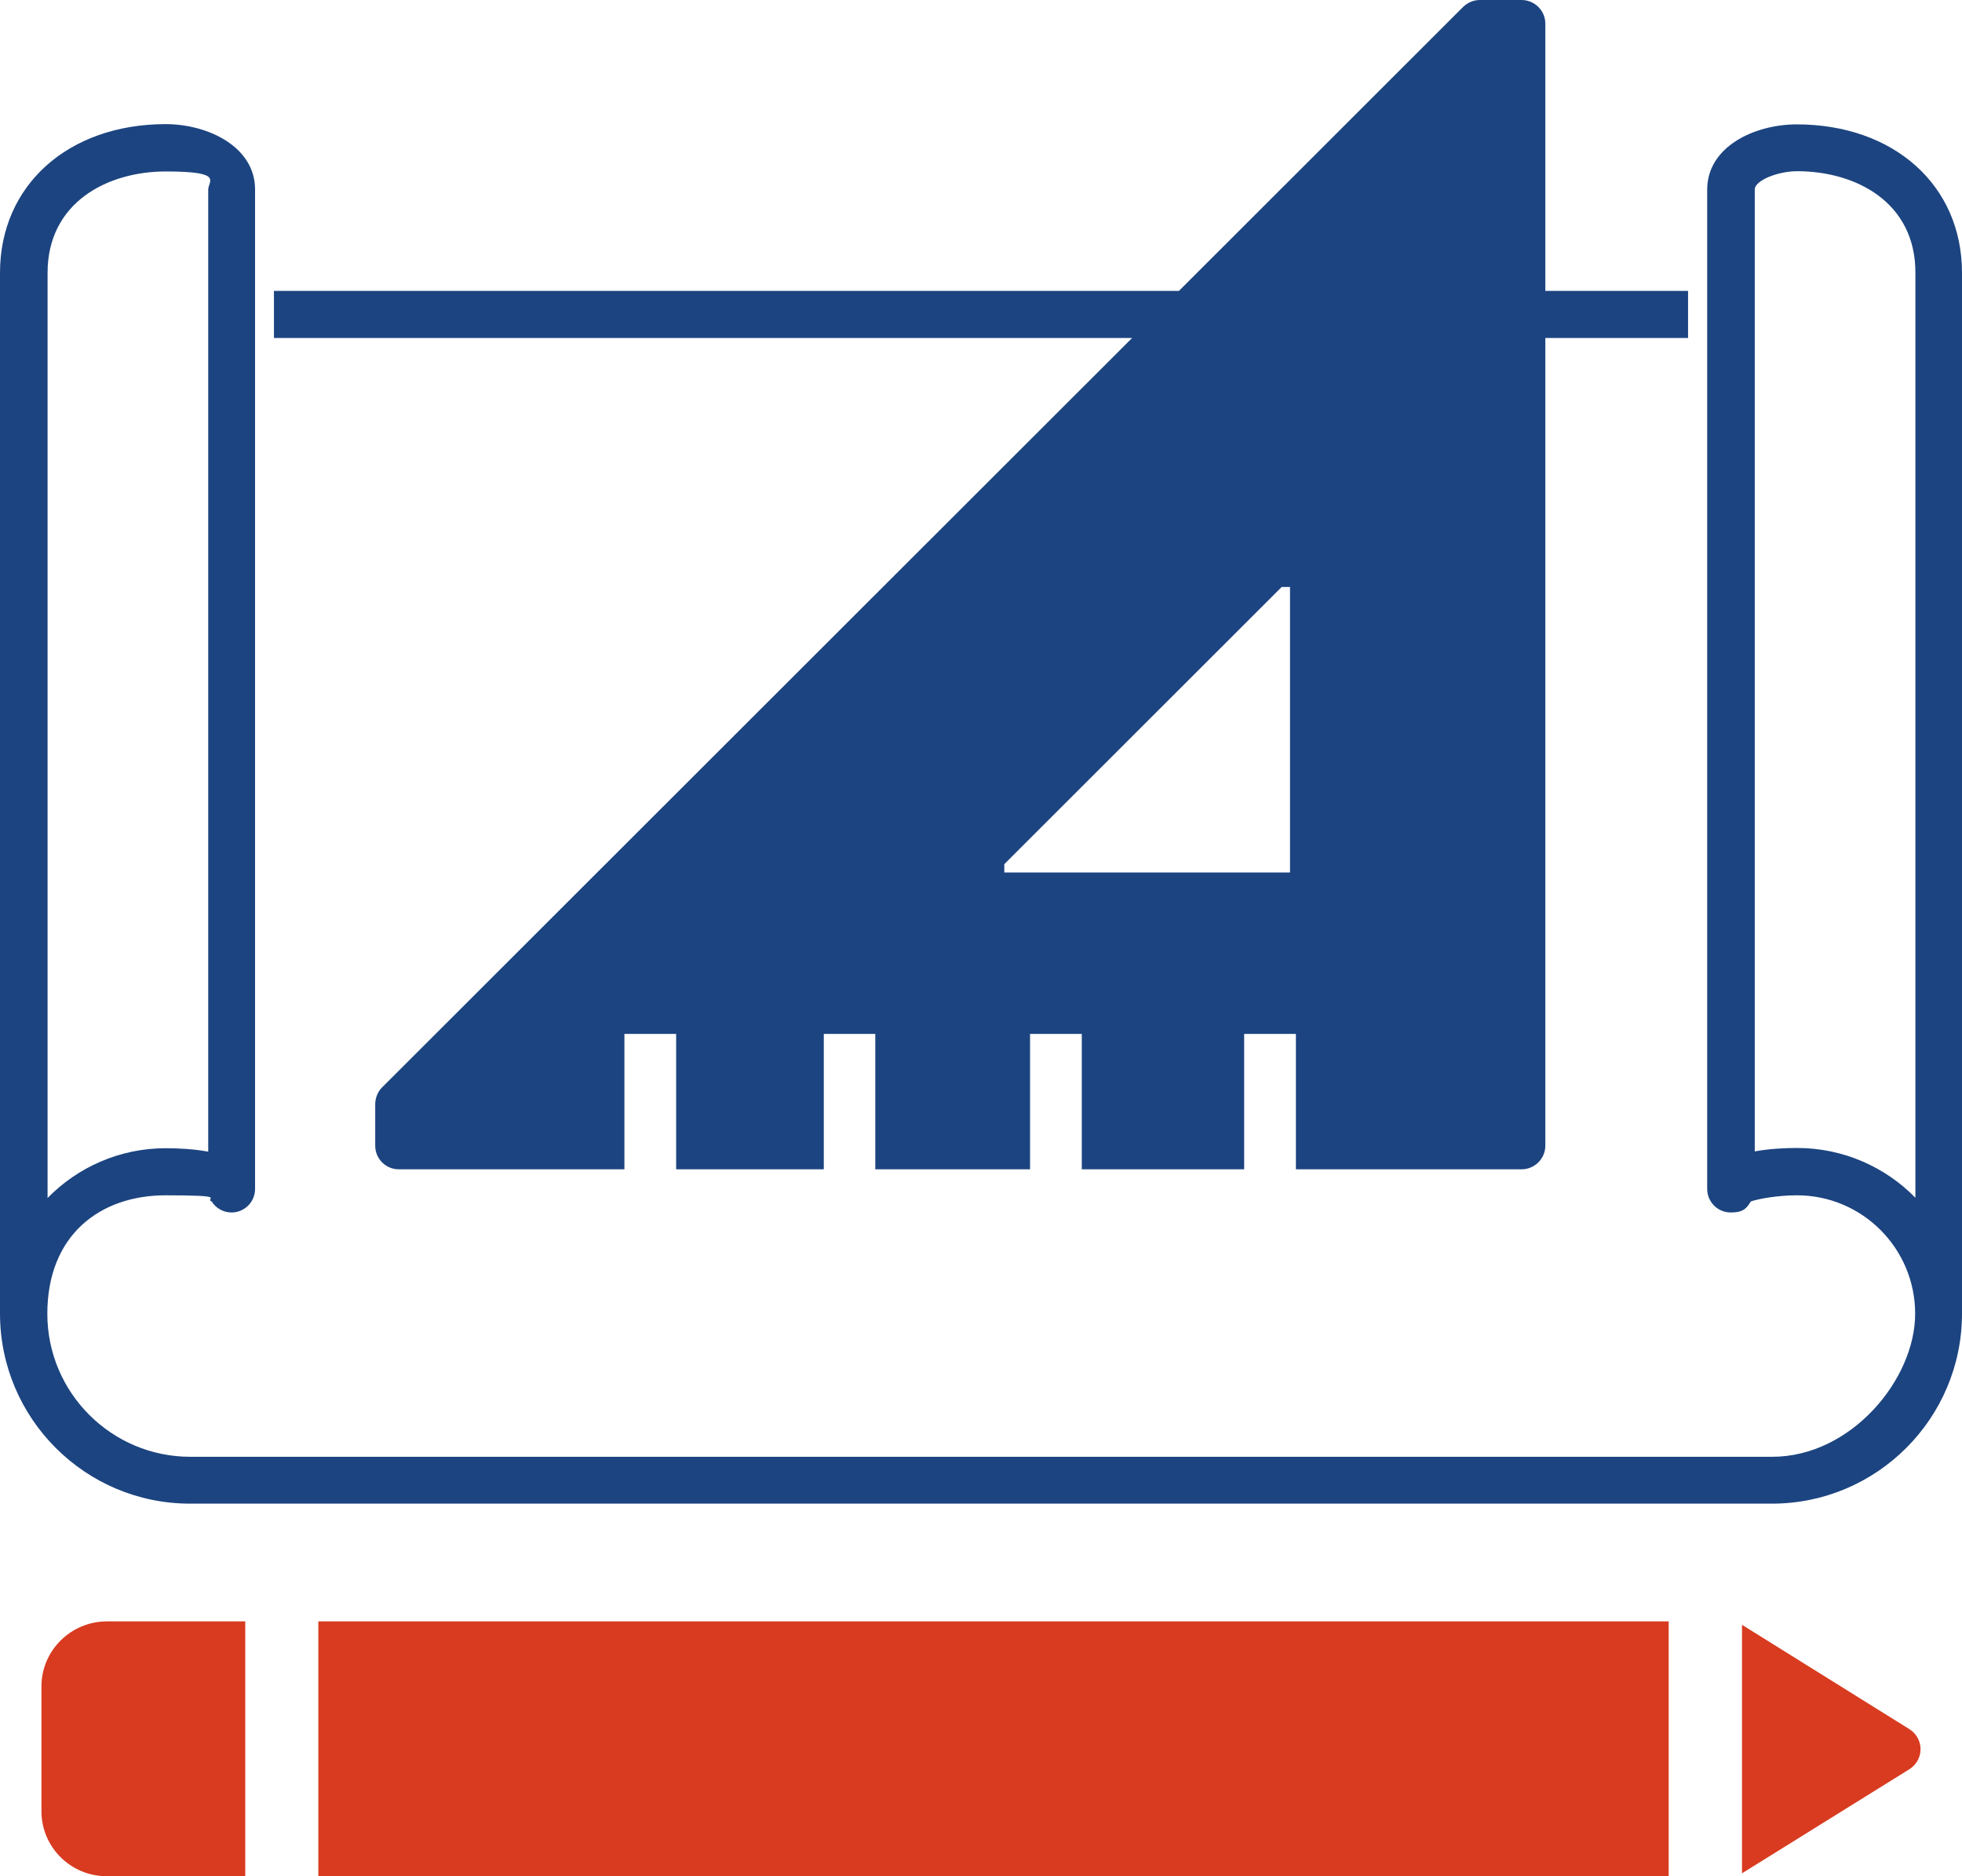
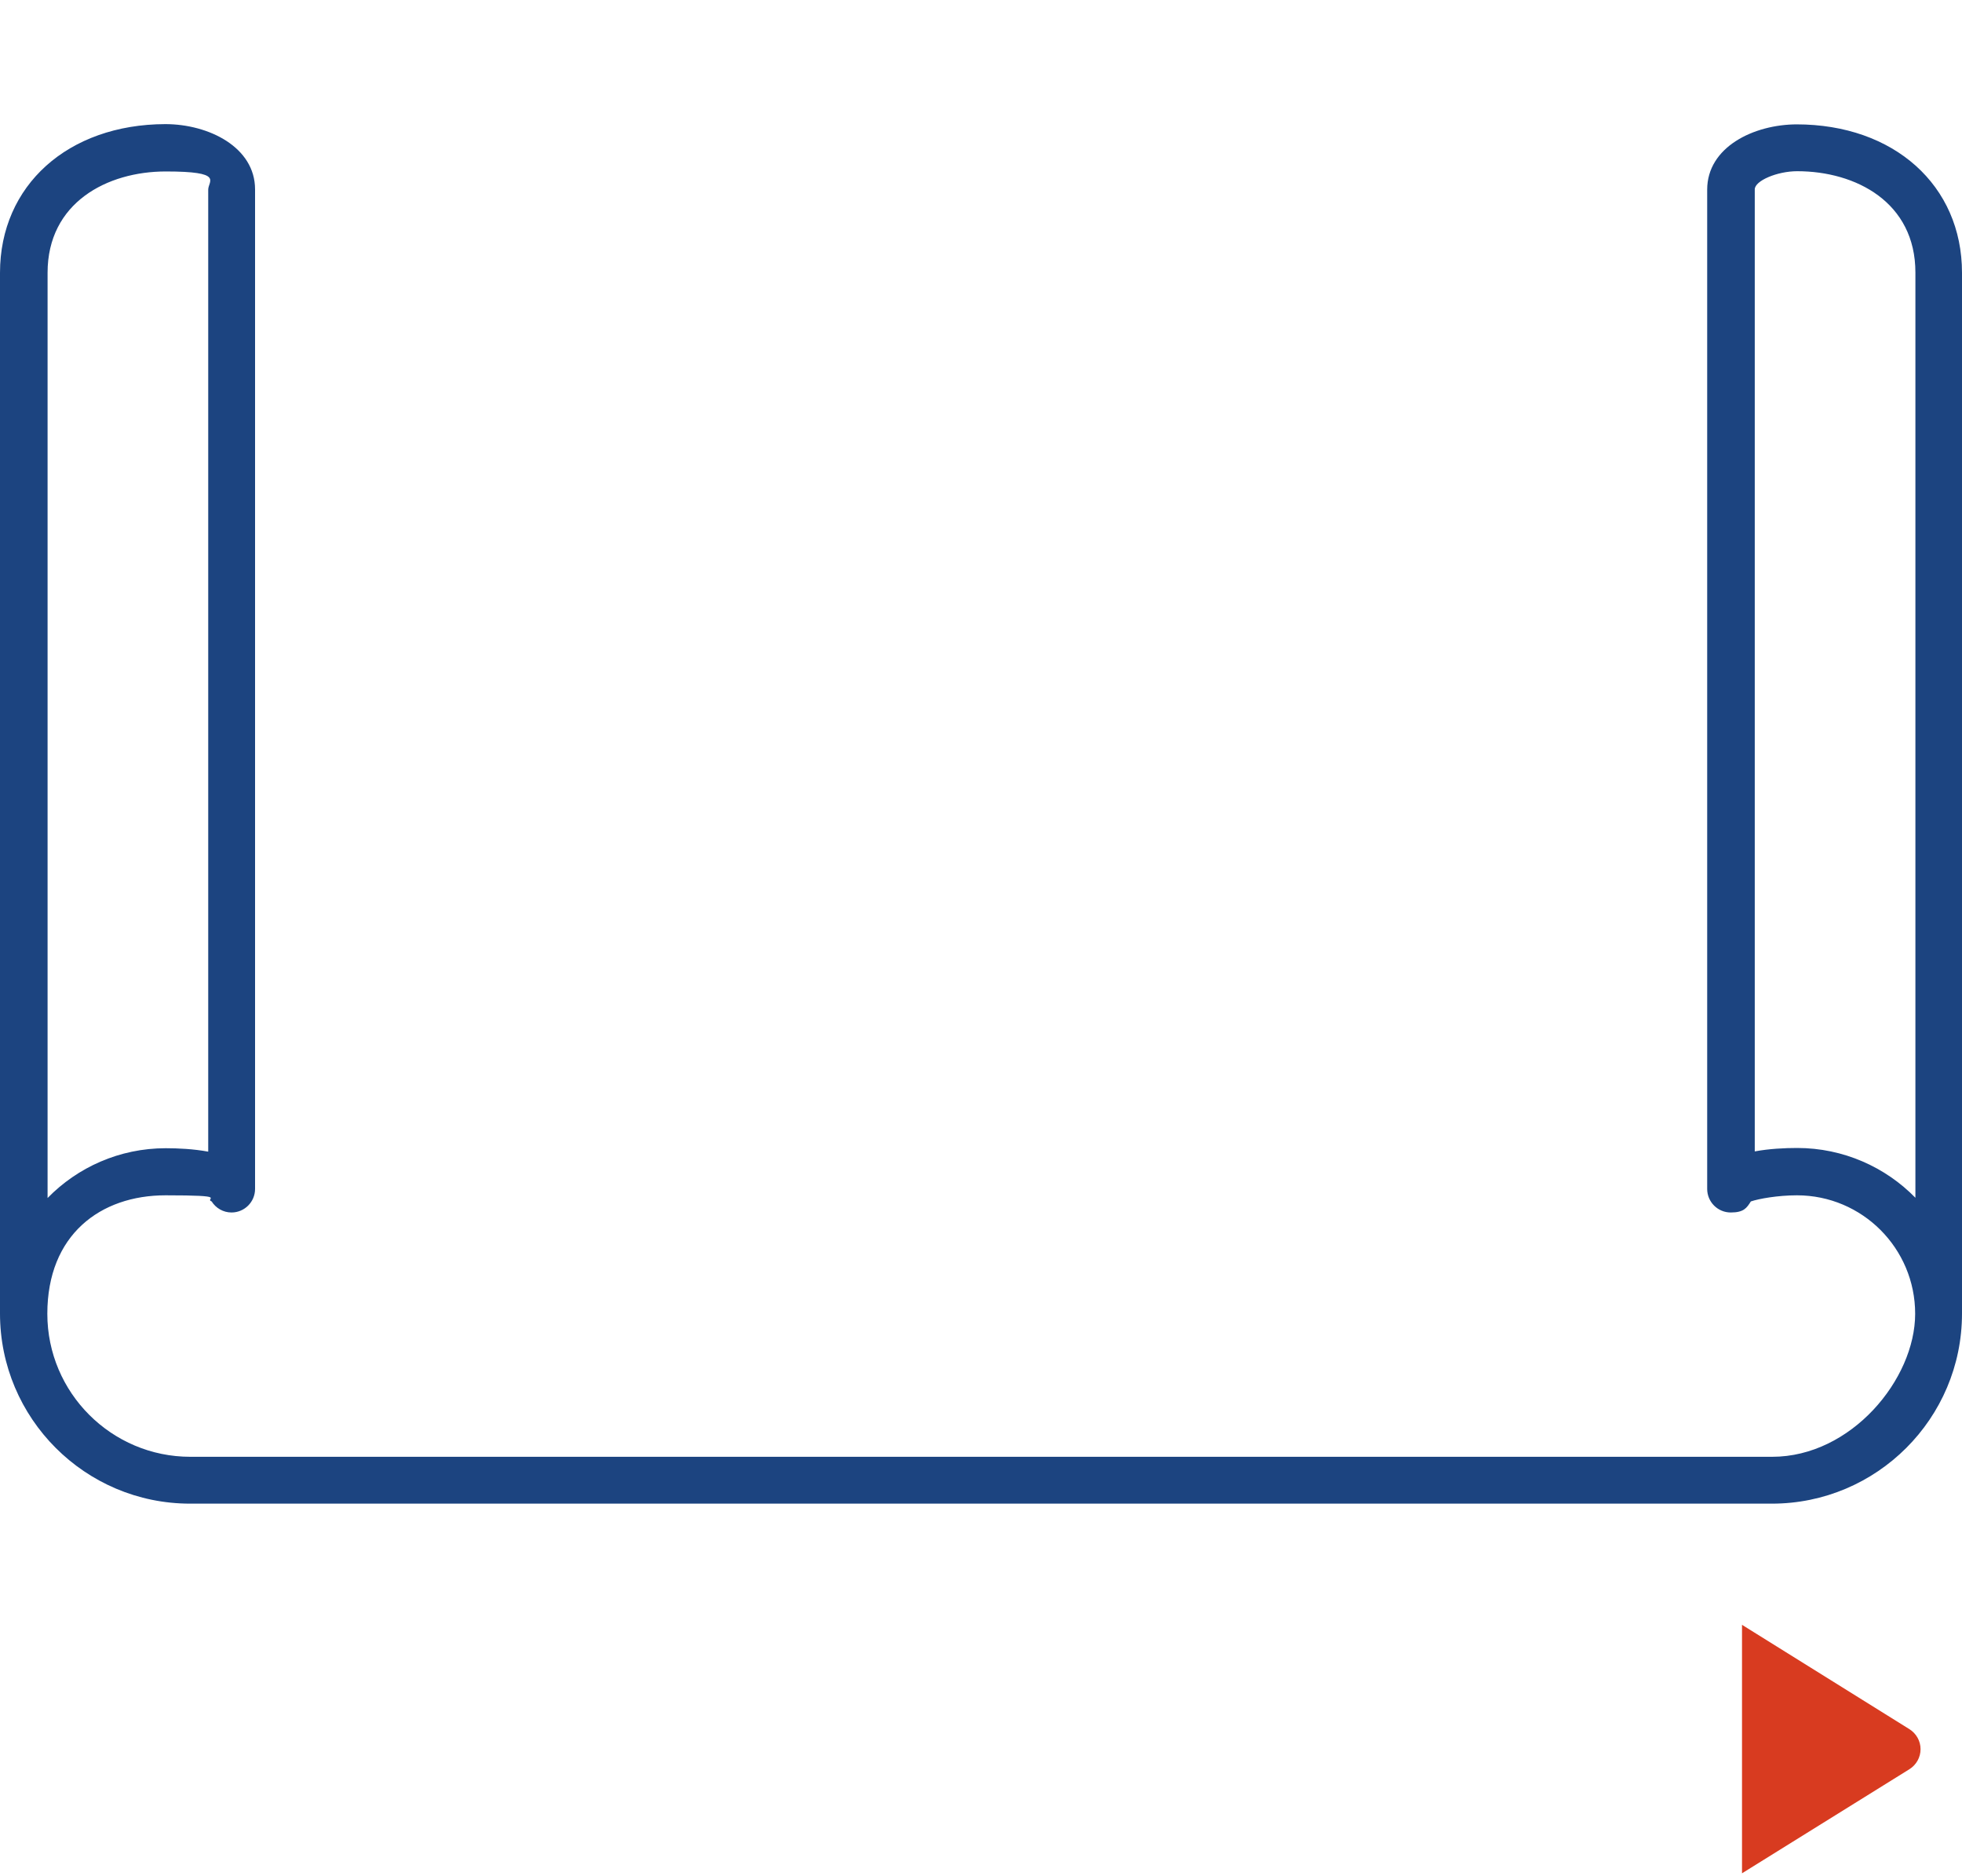
<svg xmlns="http://www.w3.org/2000/svg" id="_Слой_1" version="1.1" viewBox="0 0 800 764.9">
  <defs>
    <style> .st0 { fill: #d83b20; } .st1 { fill: #1c4480; } </style>
  </defs>
  <path class="st1" d="M732.8,50.7c-17.8,0-36.7,9.3-36.7,26.6v407.4c0,5.3,4.3,9.6,9.6,9.6s6.5-1.8,8.2-4.5c3.2-1.1,11-2.5,18.8-2.5,26.6,0,48.2,21.6,48.2,48.3s-26.1,58.3-58.3,58.3H77.6c-32.1,0-58.3-26.1-58.3-58.3s21.6-48.3,48.2-48.3,15.6,1.3,18.8,2.5c1.7,2.7,4.7,4.5,8.1,4.5,5.3,0,9.6-4.3,9.6-9.6V77.2c0-17.2-18.9-26.6-36.6-26.6C27.7,50.7,0,75.6,0,111.2v424.3c0,42.7,34.7,77.5,77.5,77.5h645c42.7,0,77.5-34.7,77.5-77.5V111.2c0-35.6-27.7-60.5-67.5-60.5,0,0,.3,0,.3,0ZM19.4,111.2c0-28.6,24.3-41.3,48.2-41.3s17.3,3.9,17.3,7.4v392.2c-6-1.1-12.3-1.4-17.3-1.4-18.9,0-36,7.8-48.2,20.3,0,0,0-377.2,0-377.2ZM732.8,468c-5,0-11.4.3-17.3,1.4V77.2c0-3.5,9.1-7.4,17.3-7.4,24,0,48.2,12.7,48.2,41.3v377.2c-12.2-12.5-29.4-20.3-48.2-20.3" />
-   <path class="st1" d="M155.8,443.3c-1.8,1.8-2.8,4.3-2.8,6.9v16.9c0,5.3,4.3,9.6,9.6,9.6h92v-55.2h21.1v55.2h60.2v-55.2h21v55.2h63.1v-55.2h21.1v55.2h66.2v-55.2h21.1v55.2h92c5.3,0,9.7-4.3,9.7-9.6V137.8h58.2v-19.2h-58.2V9.6C630.1,4.3,625.7,0,620.4,0h-17C600.9,0,598.5,1,596.6,2.8l-121.2,121.1,5.3-5.3H111.7v19.2h349.9L155.8,443.3ZM526,239.4v116.3h-116.5v-3.4l113.1-113h3.4Z" />
-   <path class="st0" d="M43.6,661h56.4v103.9h-56.4c-14.8,0-26.7-11.9-26.7-26.5v-50.9c0-14.6,12-26.5,26.7-26.5" />
-   <rect class="st0" x="129.8" y="661" width="550.6" height="103.9" />
  <path class="st0" d="M783.1,713.1c0,3.3-1.7,6.4-4.6,8.2l-68.2,42.4v-101.3l68.2,42.5c2.9,1.8,4.6,4.9,4.6,8.2" />
</svg>